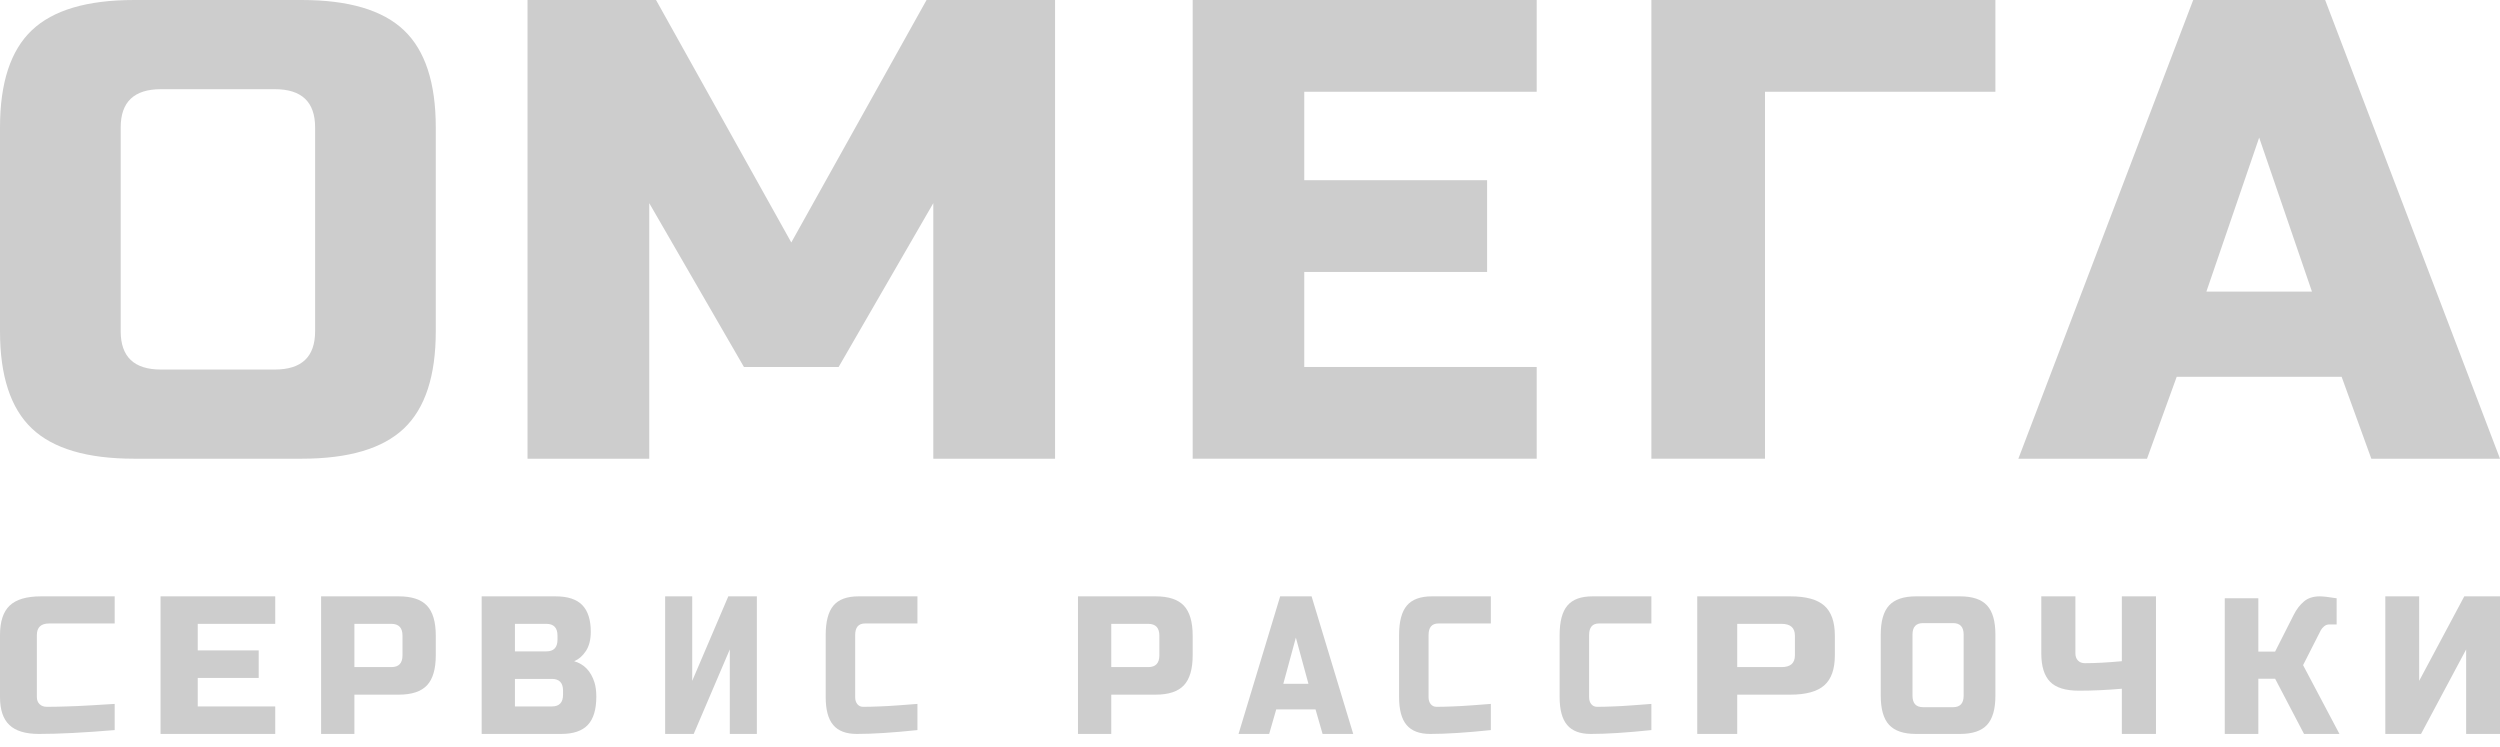
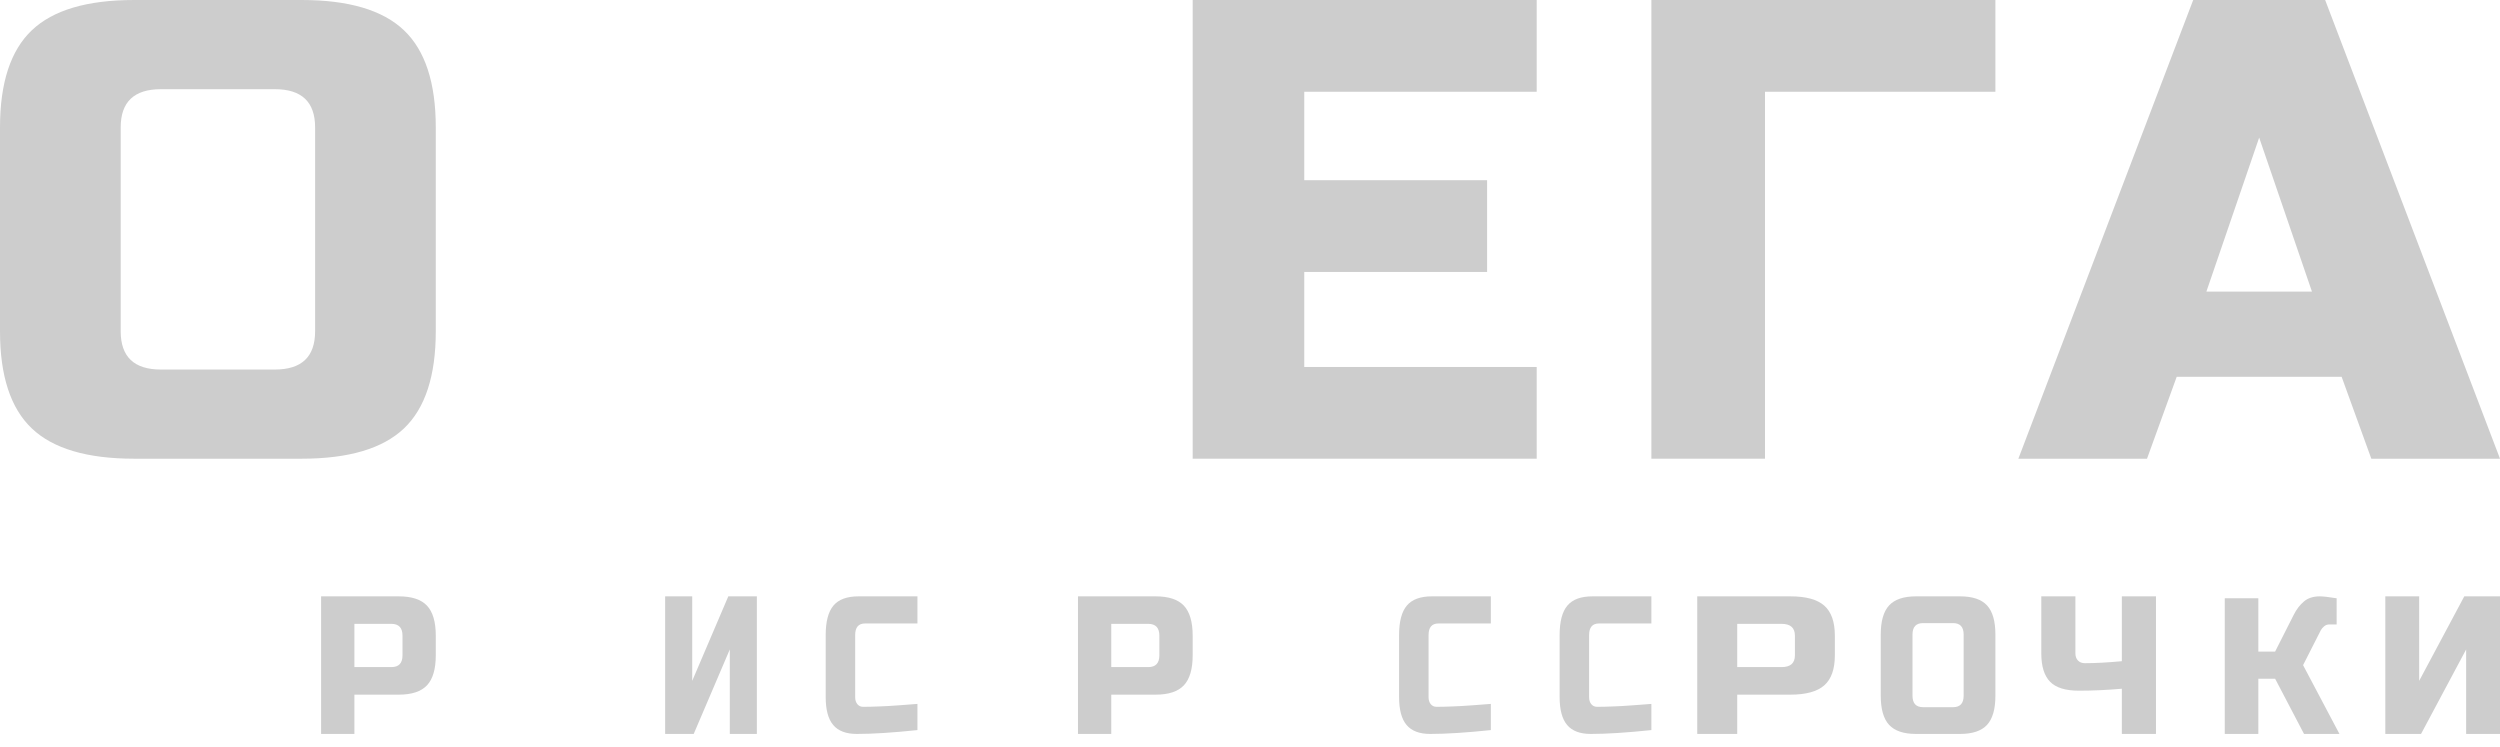
<svg xmlns="http://www.w3.org/2000/svg" width="87" height="26" viewBox="0 0 87 26" fill="none">
  <path d="M10.966 11.529C10.966 12.416 10.499 12.86 9.566 12.86H5.599C4.666 12.86 4.2 12.416 4.2 11.529V4.434C4.2 3.548 4.666 3.104 5.599 3.104H9.566C10.499 3.104 10.966 3.548 10.966 4.434V11.529ZM15.165 11.529V4.434C15.165 2.882 14.796 1.755 14.057 1.053C13.318 0.351 12.132 7.53403e-05 10.499 7.53403e-05H4.666C3.033 7.53403e-05 1.847 0.351 1.108 1.053C0.369 1.755 0 2.882 0 4.434V11.529C0 13.081 0.369 14.208 1.108 14.91C1.847 15.612 3.033 15.963 4.666 15.963H10.499C12.132 15.963 13.318 15.612 14.057 14.91C14.796 14.208 15.165 13.081 15.165 11.529Z" fill="#CDCDCD" />
-   <path d="M27.537 8.438L22.83 7.53403e-05H18.358V15.963H22.594V7.07L25.889 12.771H29.184L32.479 7.07V15.963H36.716V7.53403e-05H32.244L27.537 8.438Z" fill="#CDCDCD" />
  <path d="M41.505 15.963H53.477V12.771H45.388V9.464H51.751V6.271H45.388V3.193H53.477V7.53403e-05H41.505V15.963Z" fill="#CDCDCD" />
  <path d="M57.468 15.963H61.422V3.193H69.44V7.53403e-05H57.468V15.963Z" fill="#CDCDCD" />
  <path d="M76.782 10.148L78.619 4.789L80.456 10.148H76.782ZM80.915 7.53403e-05H76.323L70.239 15.963H74.716L75.749 13.113H81.489L82.522 15.963H87L80.915 7.53403e-05Z" fill="#CDCDCD" />
-   <path d="M0.338 21.073C0.113 21.287 0 21.629 0 22.102V24.26C0 24.701 0.109 25.024 0.328 25.231C0.546 25.438 0.888 25.541 1.354 25.541C2.052 25.541 2.931 25.496 3.991 25.407V24.496C3.682 24.514 3.424 24.53 3.218 24.543C3.011 24.557 2.842 24.566 2.712 24.57C2.581 24.575 2.452 24.579 2.323 24.584C2.195 24.588 2.071 24.592 1.953 24.594C1.834 24.596 1.725 24.597 1.625 24.597C1.525 24.597 1.443 24.567 1.379 24.506C1.315 24.445 1.283 24.363 1.283 24.26V22.102C1.283 21.832 1.425 21.697 1.71 21.697H3.991V20.753H1.425C0.926 20.753 0.564 20.86 0.338 21.073Z" fill="#CDCDCD" />
-   <path d="M5.587 25.541H9.578V24.584H6.881V23.592H9.003V22.634H6.881V21.71H9.578V20.753H5.587V25.541Z" fill="#CDCDCD" />
  <path d="M14.007 22.805C14.007 23.079 13.878 23.215 13.62 23.215H12.333V21.71H13.62C13.878 21.71 14.007 21.847 14.007 22.121V22.805ZM13.878 20.753H11.174V25.541H12.333V24.174H13.878C14.328 24.174 14.656 24.065 14.859 23.849C15.063 23.632 15.165 23.284 15.165 22.805V22.121C15.165 21.642 15.063 21.294 14.859 21.077C14.656 20.861 14.328 20.753 13.878 20.753Z" fill="#CDCDCD" />
-   <path d="M19.594 24.174C19.594 24.447 19.465 24.584 19.207 24.584H17.92V23.626H19.207C19.465 23.626 19.594 23.763 19.594 24.036V24.174ZM17.92 21.71H19.014C19.272 21.71 19.401 21.847 19.401 22.121V22.258C19.401 22.531 19.272 22.668 19.014 22.668H17.92V21.71ZM19.98 23.01C20.143 22.942 20.28 22.822 20.392 22.651C20.503 22.48 20.559 22.258 20.559 21.984C20.559 21.569 20.46 21.26 20.263 21.057C20.066 20.854 19.757 20.753 19.336 20.753H16.762V25.541H19.529C19.95 25.541 20.259 25.437 20.456 25.227C20.654 25.017 20.752 24.689 20.752 24.242C20.752 24.055 20.731 23.891 20.688 23.749C20.564 23.357 20.328 23.11 19.98 23.01Z" fill="#CDCDCD" />
  <path d="M24.089 23.694V20.753H23.147V25.541H24.141L25.397 22.6V25.541H26.339V20.753H25.345L24.089 23.694Z" fill="#CDCDCD" />
  <path d="M29.005 21.073C28.824 21.287 28.734 21.629 28.734 22.102V24.26C28.734 24.701 28.821 25.024 28.996 25.231C29.171 25.438 29.445 25.541 29.817 25.541C30.376 25.541 31.079 25.496 31.927 25.407V24.496C31.679 24.514 31.473 24.53 31.308 24.543C31.143 24.557 31.008 24.566 30.903 24.57C30.799 24.575 30.695 24.579 30.593 24.584C30.49 24.588 30.391 24.592 30.296 24.594C30.201 24.596 30.114 24.597 30.034 24.597C29.954 24.597 29.888 24.567 29.837 24.506C29.786 24.445 29.76 24.363 29.76 24.26V22.102C29.76 21.832 29.874 21.697 30.102 21.697H31.927V20.753H29.874C29.475 20.753 29.185 20.86 29.005 21.073Z" fill="#CDCDCD" />
  <path d="M40.346 22.805C40.346 23.079 40.217 23.215 39.96 23.215H38.672V21.71H39.96C40.217 21.71 40.346 21.847 40.346 22.121V22.805ZM40.217 20.753H37.514V25.541H38.672V24.174H40.217C40.668 24.174 40.995 24.065 41.199 23.849C41.402 23.632 41.505 23.284 41.505 22.805V22.121C41.505 21.642 41.402 21.294 41.199 21.077C40.995 20.861 40.668 20.753 40.217 20.753Z" fill="#CDCDCD" />
-   <path d="M44.659 23.797L45.096 22.189L45.534 23.797H44.659ZM44.55 20.753L43.101 25.541H44.167L44.413 24.686H45.78L46.026 25.541H47.092L45.643 20.753H44.55Z" fill="#CDCDCD" />
  <path d="M48.959 21.073C48.778 21.287 48.688 21.629 48.688 22.102V24.26C48.688 24.701 48.775 25.024 48.95 25.231C49.125 25.438 49.399 25.541 49.771 25.541C50.33 25.541 51.033 25.496 51.881 25.407V24.496C51.633 24.514 51.428 24.53 51.262 24.543C51.097 24.557 50.962 24.566 50.857 24.57C50.753 24.575 50.649 24.579 50.547 24.584C50.444 24.588 50.345 24.592 50.25 24.594C50.155 24.596 50.068 24.597 49.988 24.597C49.908 24.597 49.843 24.567 49.791 24.506C49.74 24.445 49.714 24.363 49.714 24.26V22.102C49.714 21.832 49.828 21.697 50.056 21.697H51.881V20.753H49.828C49.429 20.753 49.139 20.86 48.959 21.073Z" fill="#CDCDCD" />
  <path d="M54.546 21.073C54.365 21.287 54.275 21.629 54.275 22.102V24.26C54.275 24.701 54.362 25.024 54.537 25.231C54.712 25.438 54.986 25.541 55.358 25.541C55.917 25.541 56.62 25.496 57.468 25.407V24.496C57.221 24.514 57.015 24.53 56.849 24.543C56.684 24.557 56.549 24.566 56.444 24.57C56.34 24.575 56.236 24.579 56.134 24.584C56.031 24.588 55.932 24.592 55.837 24.594C55.742 24.596 55.655 24.597 55.575 24.597C55.495 24.597 55.43 24.567 55.378 24.506C55.327 24.445 55.301 24.363 55.301 24.26V22.102C55.301 21.832 55.415 21.697 55.644 21.697H57.468V20.753H55.415C55.016 20.753 54.726 20.86 54.546 21.073Z" fill="#CDCDCD" />
  <path d="M62.463 22.805C62.463 23.079 62.308 23.215 61.999 23.215H60.455V21.71H61.999C62.308 21.71 62.463 21.847 62.463 22.121V22.805ZM62.308 20.753H59.064V25.541H60.455V24.174H62.308C62.849 24.174 63.242 24.065 63.486 23.849C63.731 23.632 63.853 23.284 63.853 22.805V22.121C63.853 21.642 63.731 21.294 63.486 21.077C63.242 20.861 62.849 20.753 62.308 20.753Z" fill="#CDCDCD" />
  <path d="M68.335 24.211C68.335 24.477 68.212 24.61 67.967 24.61H66.923C66.677 24.61 66.555 24.477 66.555 24.211V22.082C66.555 21.817 66.677 21.684 66.923 21.684H67.967C68.212 21.684 68.335 21.817 68.335 22.082V24.211ZM68.212 20.753H66.677C66.248 20.753 65.936 20.858 65.741 21.068C65.547 21.279 65.45 21.617 65.45 22.082V24.211C65.45 24.677 65.547 25.015 65.741 25.226C65.936 25.436 66.248 25.541 66.677 25.541H68.212C68.642 25.541 68.954 25.436 69.149 25.226C69.343 25.015 69.44 24.677 69.44 24.211V22.082C69.44 21.617 69.343 21.279 69.149 21.068C68.954 20.858 68.642 20.753 68.212 20.753Z" fill="#CDCDCD" />
  <path d="M73.84 23.01C73.343 23.056 72.914 23.079 72.554 23.079C72.453 23.079 72.373 23.048 72.313 22.986C72.254 22.925 72.224 22.841 72.224 22.737V20.753H71.037V22.737C71.037 23.184 71.138 23.512 71.34 23.722C71.543 23.932 71.878 24.036 72.346 24.036C72.815 24.036 73.312 24.014 73.84 23.968V25.541H75.028V20.753H73.84V23.01Z" fill="#CDCDCD" />
  <path d="M80.764 21.933C80.79 21.884 80.829 21.837 80.881 21.795C80.933 21.752 80.991 21.731 81.056 21.731H81.315V20.82C81.034 20.775 80.839 20.753 80.731 20.753C80.502 20.753 80.317 20.812 80.177 20.931C80.036 21.05 79.918 21.204 79.823 21.393L79.174 22.675H78.59V20.82H77.422V25.541H78.59V23.619H79.174L80.18 25.541H81.413L80.147 23.147L80.764 21.933Z" fill="#CDCDCD" />
  <path d="M85.757 20.753L84.187 23.694V20.753H83.009V25.541H84.252L85.822 22.6V25.541H87V20.753H85.757Z" fill="#CDCDCD" />
</svg>